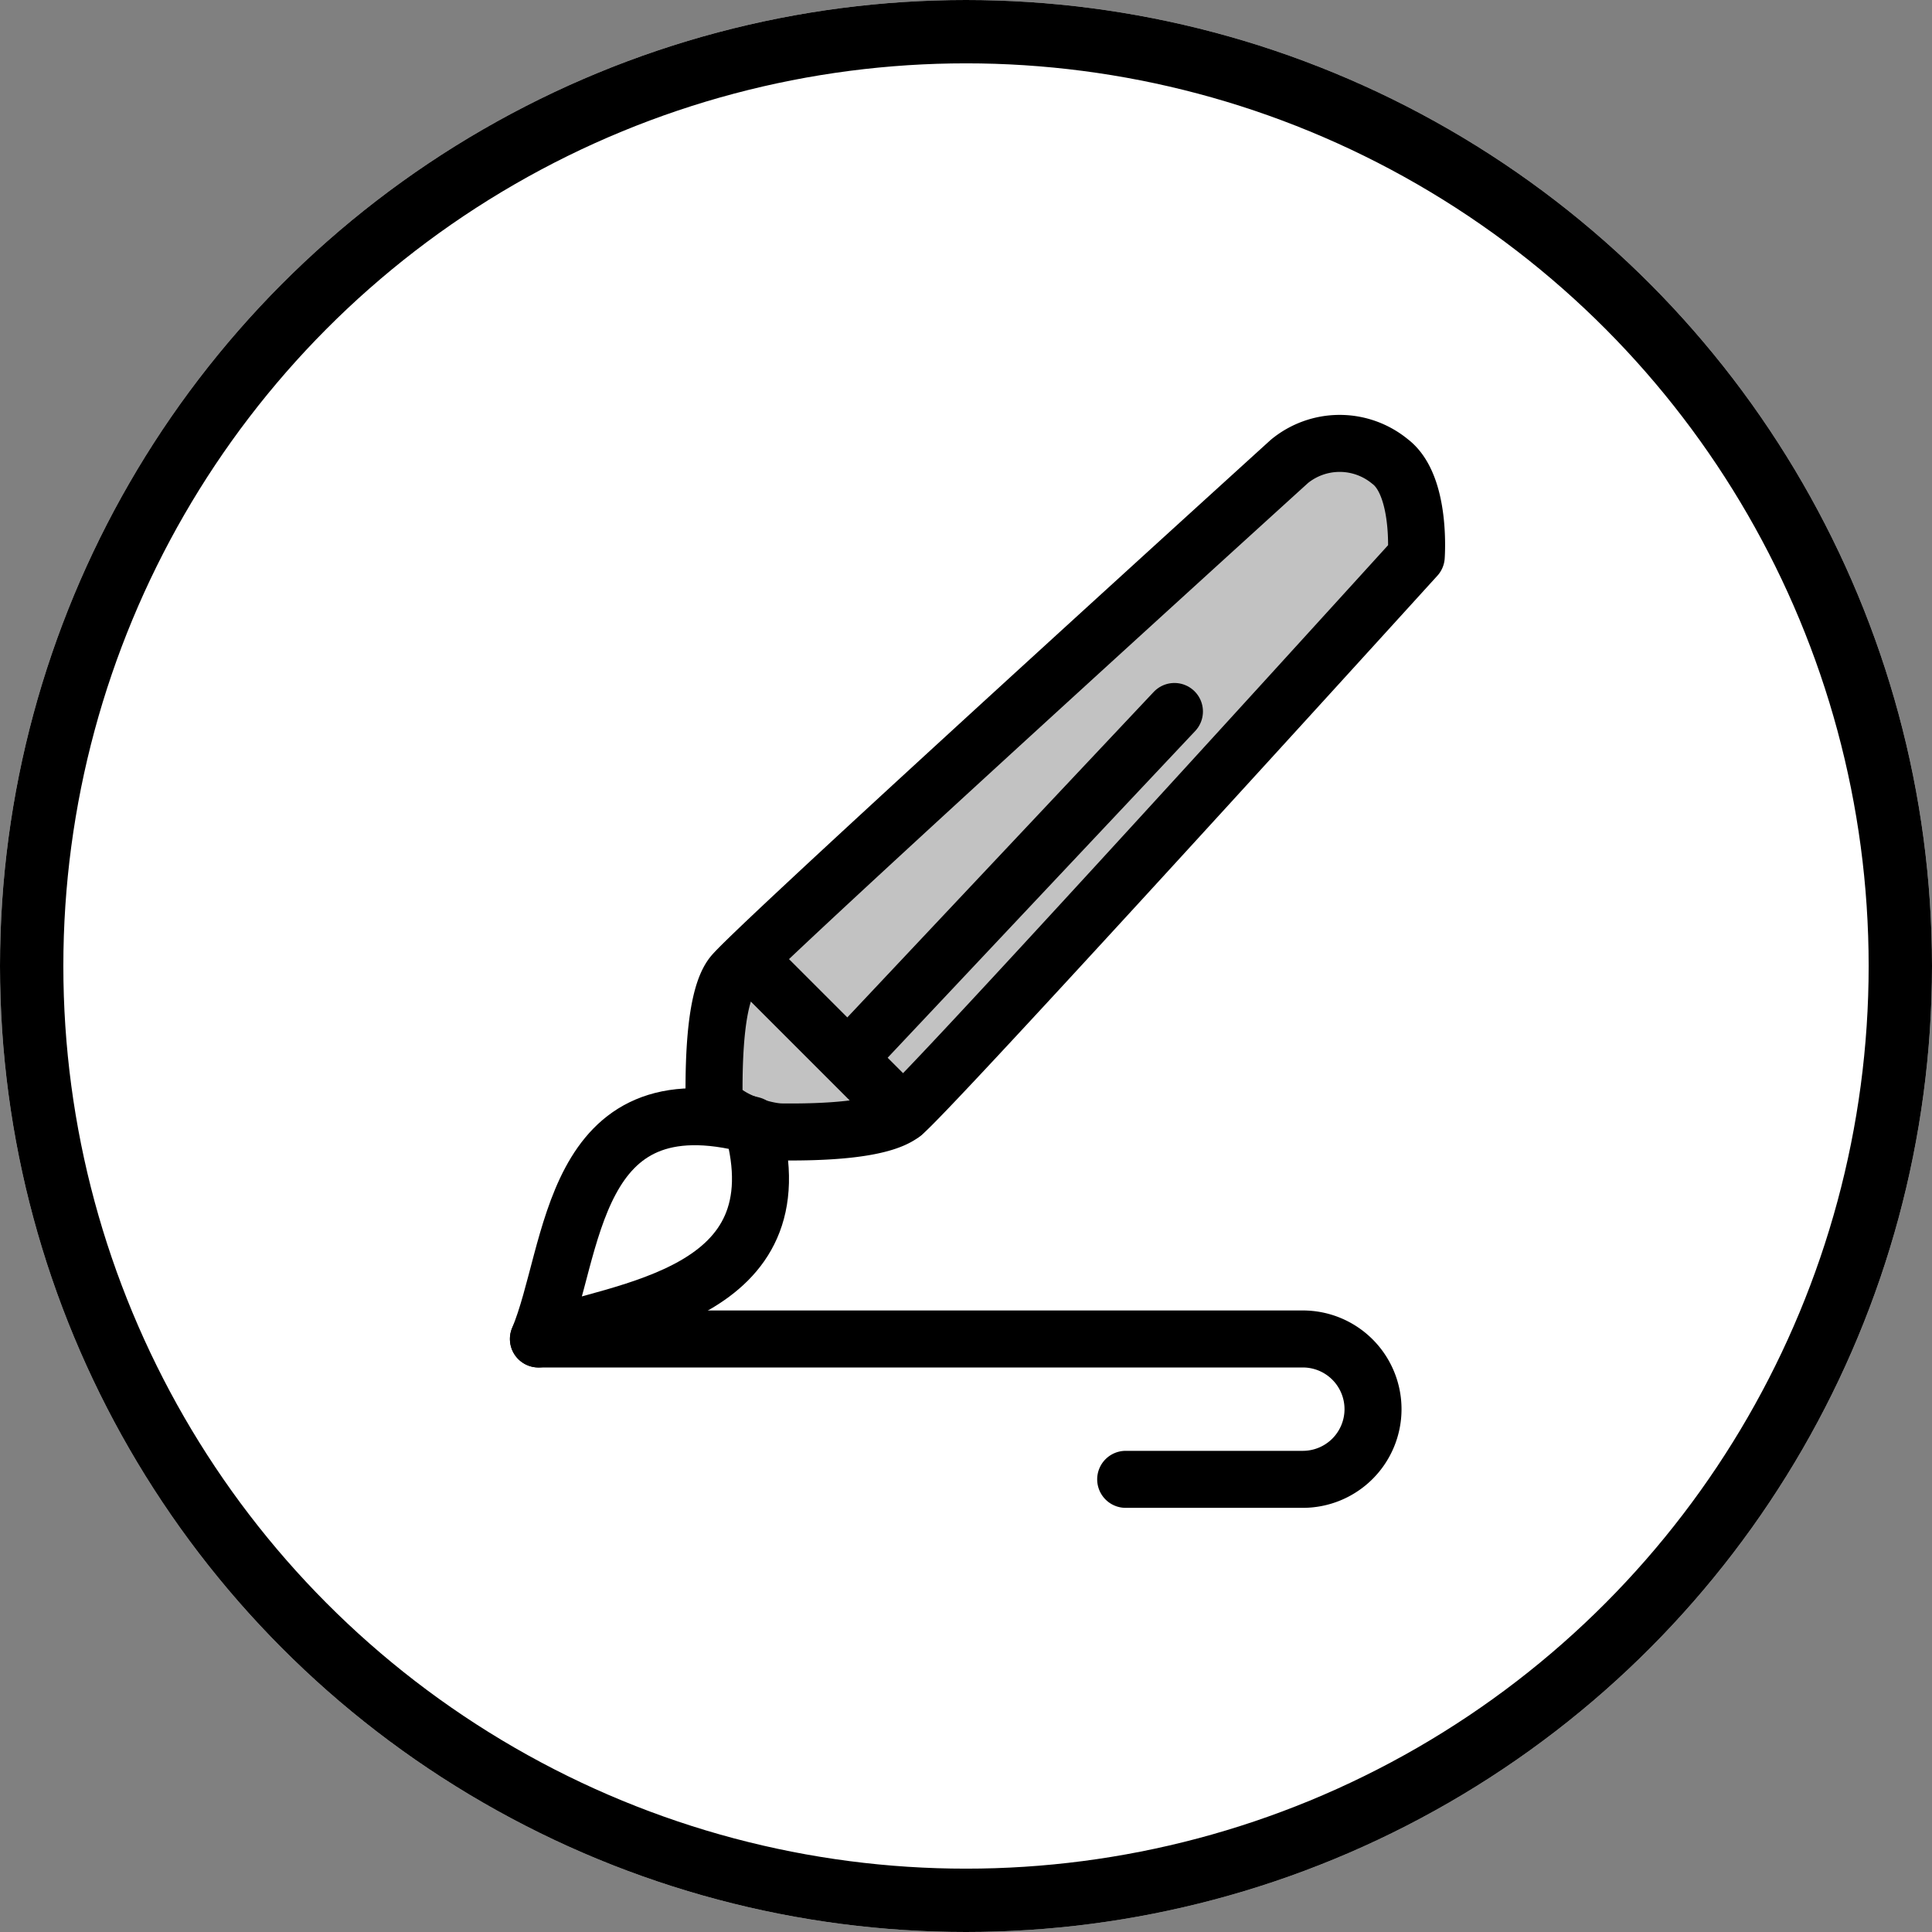
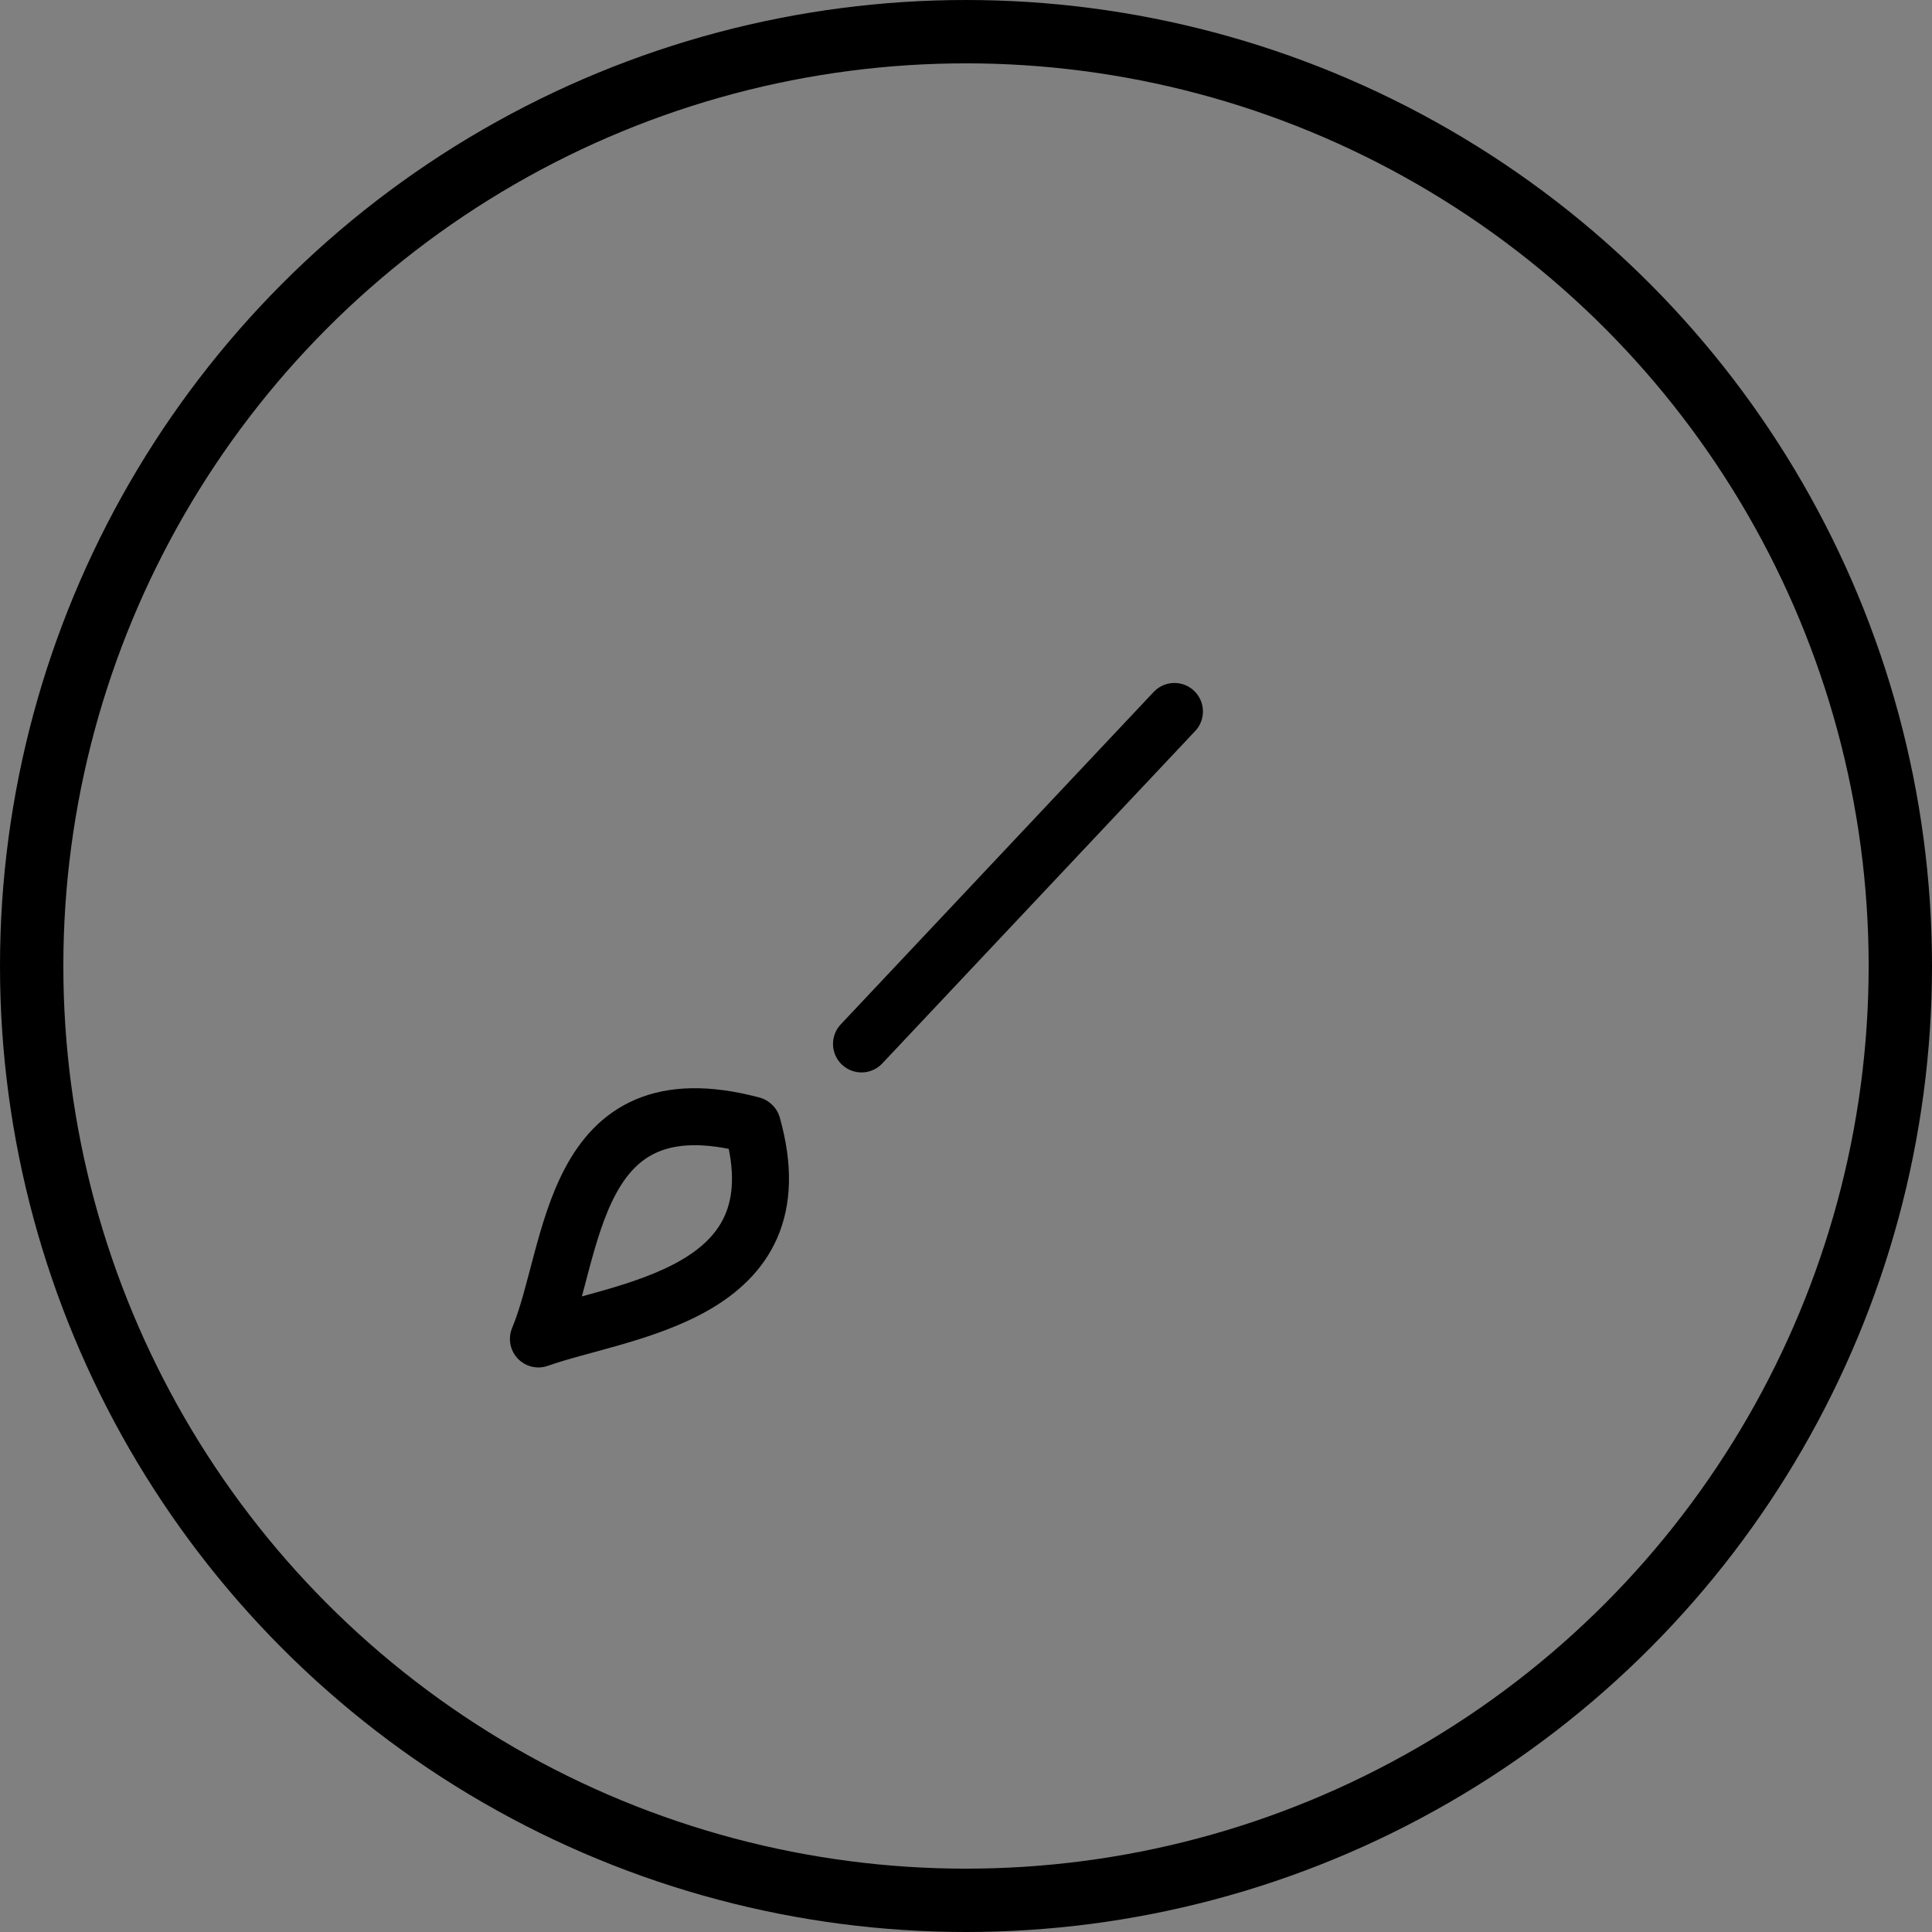
<svg xmlns="http://www.w3.org/2000/svg" width="61" height="61" viewBox="0 0 61 61">
  <rect x="0" y="0" width="61" height="61" fill="#808080" stroke="none" />
  <g id="グループ_853" data-name="グループ 853" transform="translate(-279 -4004)">
    <g id="楕円形_43" data-name="楕円形 43" transform="translate(279 4004)" fill="#fff" stroke="#000" stroke-width="2">
-       <circle cx="30.5" cy="30.5" r="30.5" stroke="none" />
      <circle cx="30.5" cy="30.5" r="29.5" fill="none" />
    </g>
    <g id="グループ_321" data-name="グループ 321" transform="translate(296 4018.015)">
      <g id="グループ_320" data-name="グループ 320" transform="translate(0 0)">
-         <path id="パス_507" data-name="パス 507" d="M580.838,6.459c1,.751.831,3.005.831,3.005-3.992,4.393-15.428,16.957-16.206,17.58-.667.534-2.56.6-3.825.586-.628,0-2.135-.511-2.14-1.14-.009-1.265.053-3.158.586-3.825.623-.779,13.186-12.214,17.58-16.206A2.5,2.5,0,0,1,580.838,6.459Z" transform="translate(-553.953 -5.906)" fill="#c2c2c2" stroke="#000" stroke-linecap="round" stroke-linejoin="round" stroke-width="1.8" />
-         <line id="線_1" data-name="線 1" x1="4.386" y1="4.386" transform="translate(7.123 16.752)" fill="none" stroke="#000" stroke-linecap="round" stroke-linejoin="round" stroke-width="1.8" />
        <line id="線_2" data-name="線 2" y1="10.496" x2="9.88" transform="translate(10.201 8.449)" fill="none" stroke="#000" stroke-linecap="round" stroke-linejoin="round" stroke-width="1.8" />
        <path id="パス_508" data-name="パス 508" d="M516.972,169.388c-5.768-1.531-5.59,3.991-6.746,6.753,2.626-.937,8.281-1.337,6.754-6.746Z" transform="translate(-510.226 -147.881)" fill="none" stroke="#000" stroke-linecap="round" stroke-linejoin="round" stroke-width="1.8" />
      </g>
-       <path id="パス_509" data-name="パス 509" d="M510.226,223.035h24.135a2.216,2.216,0,0,1,2.216,2.216h0a2.216,2.216,0,0,1-2.216,2.216h-5.593" transform="translate(-510.226 -194.774)" fill="none" stroke="#000" stroke-linecap="round" stroke-linejoin="round" stroke-width="1.8" />
    </g>
  </g>
</svg>